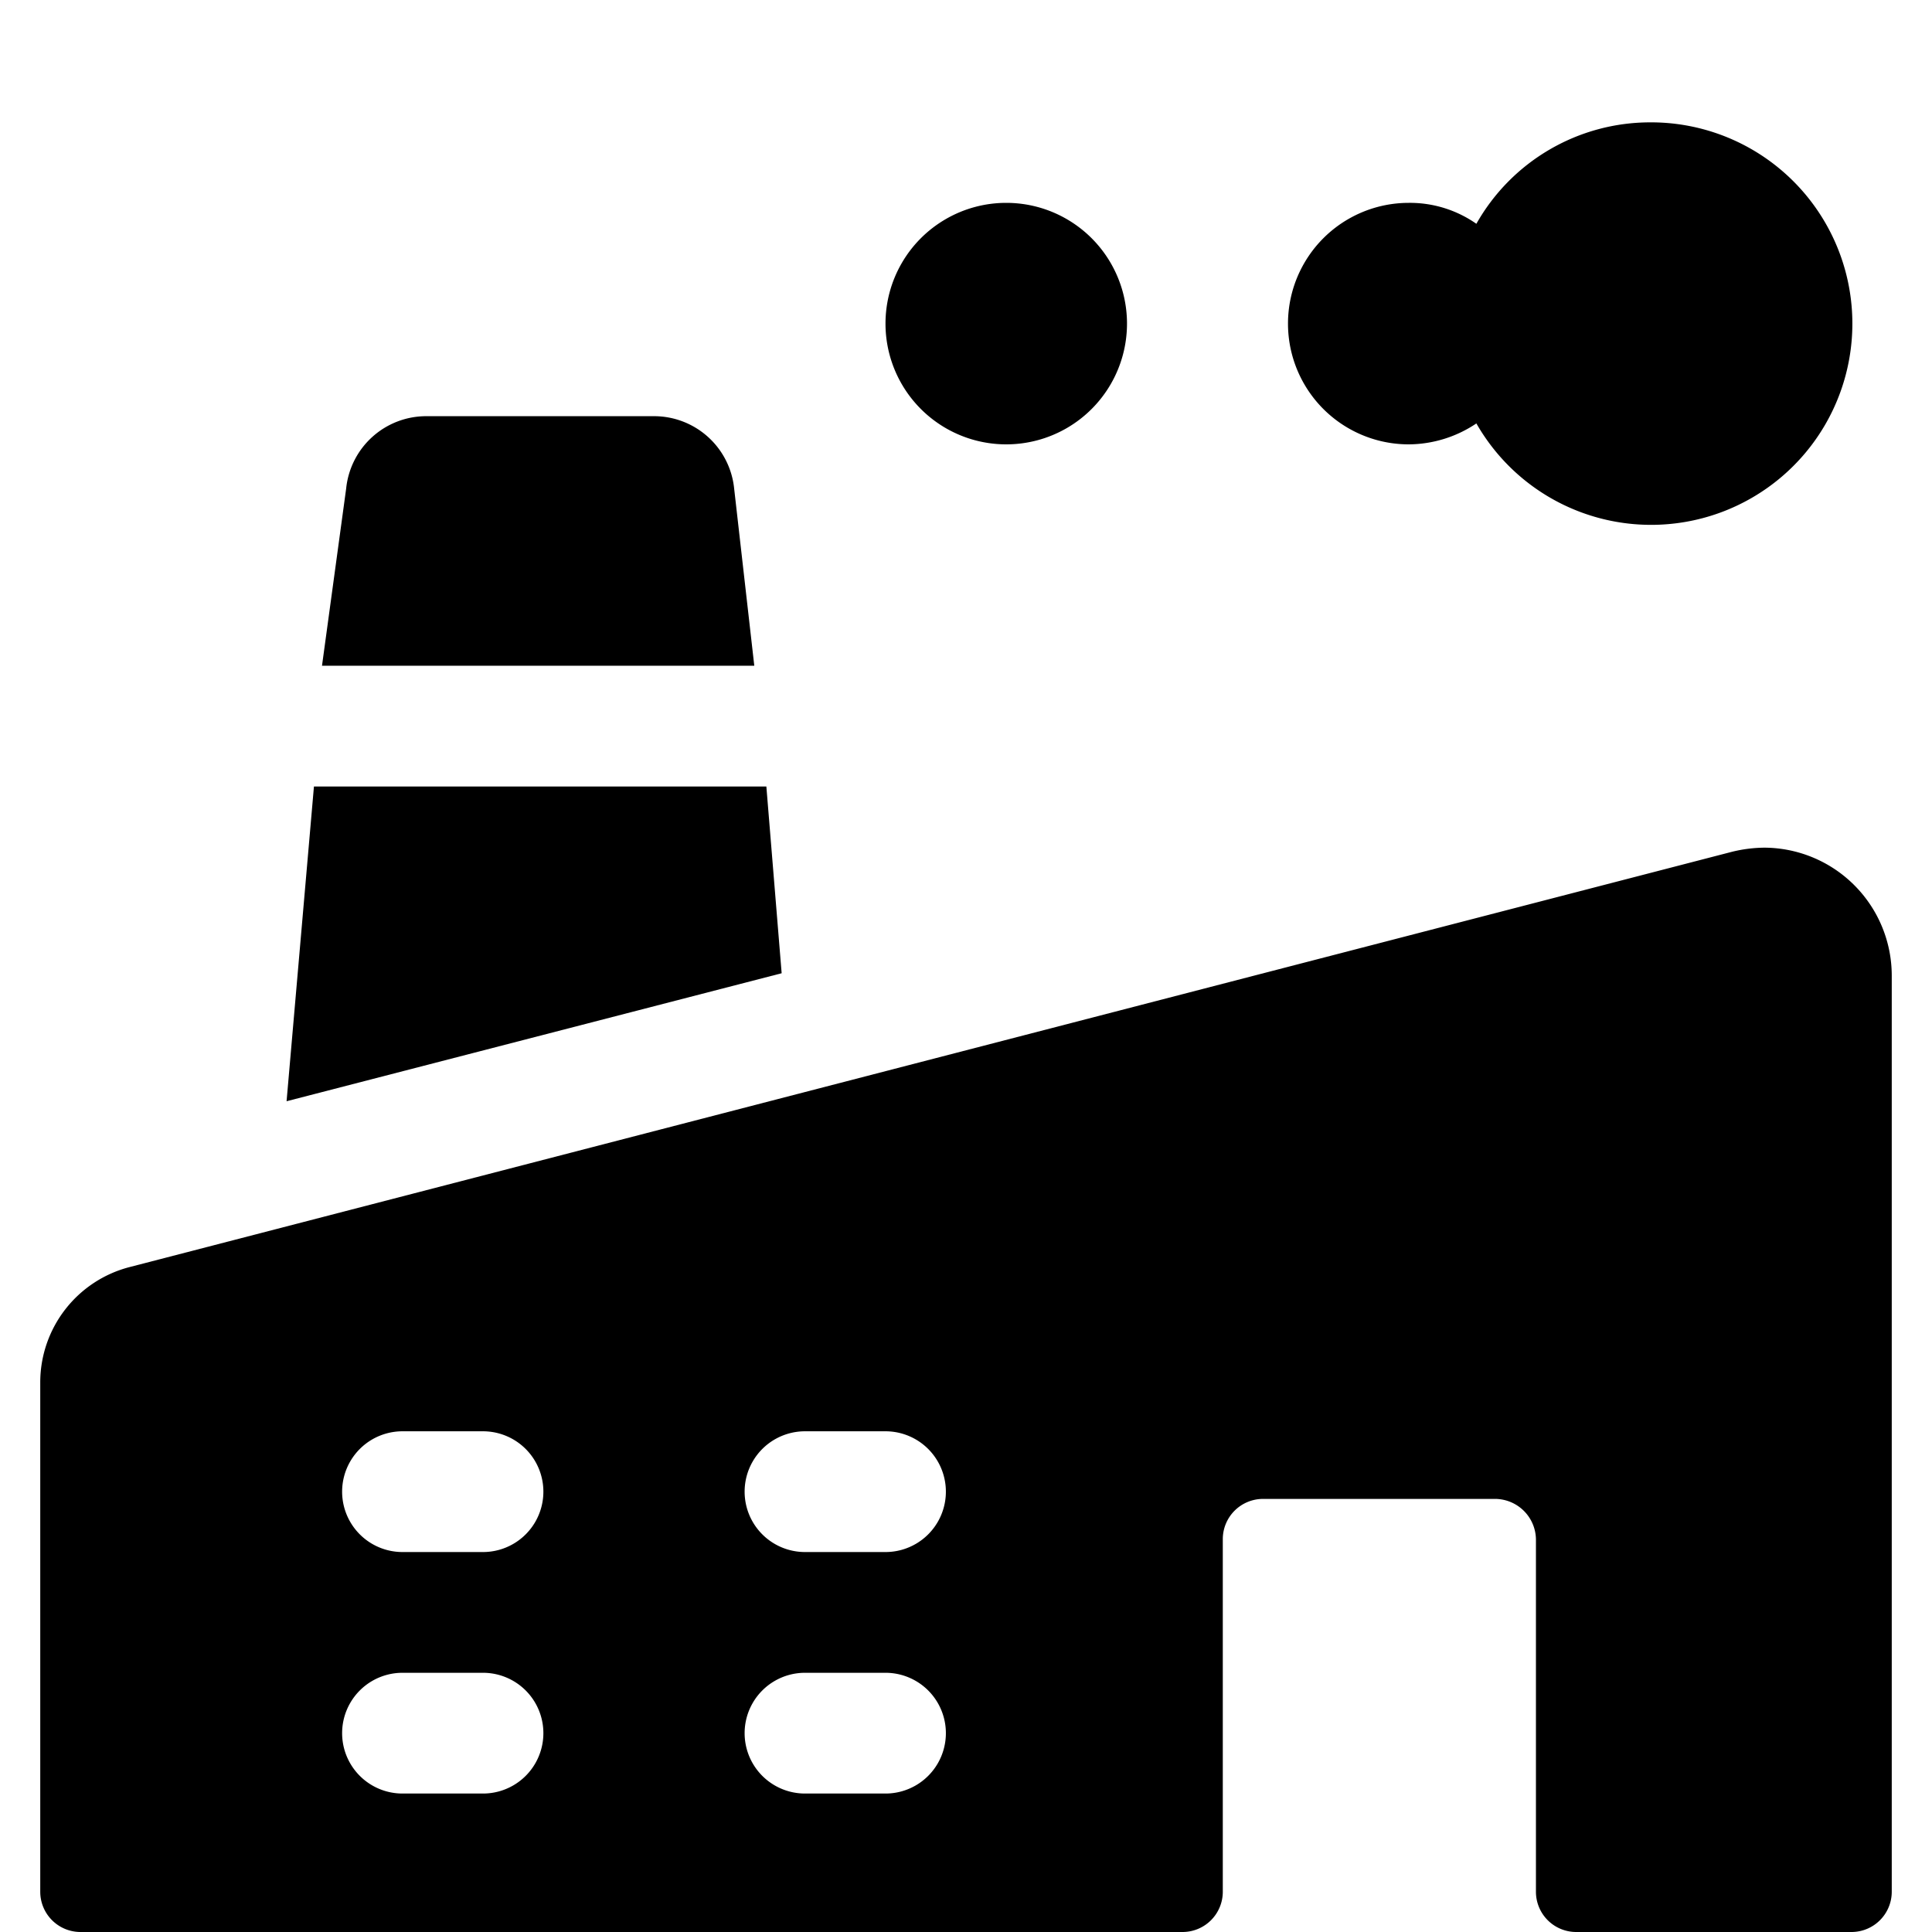
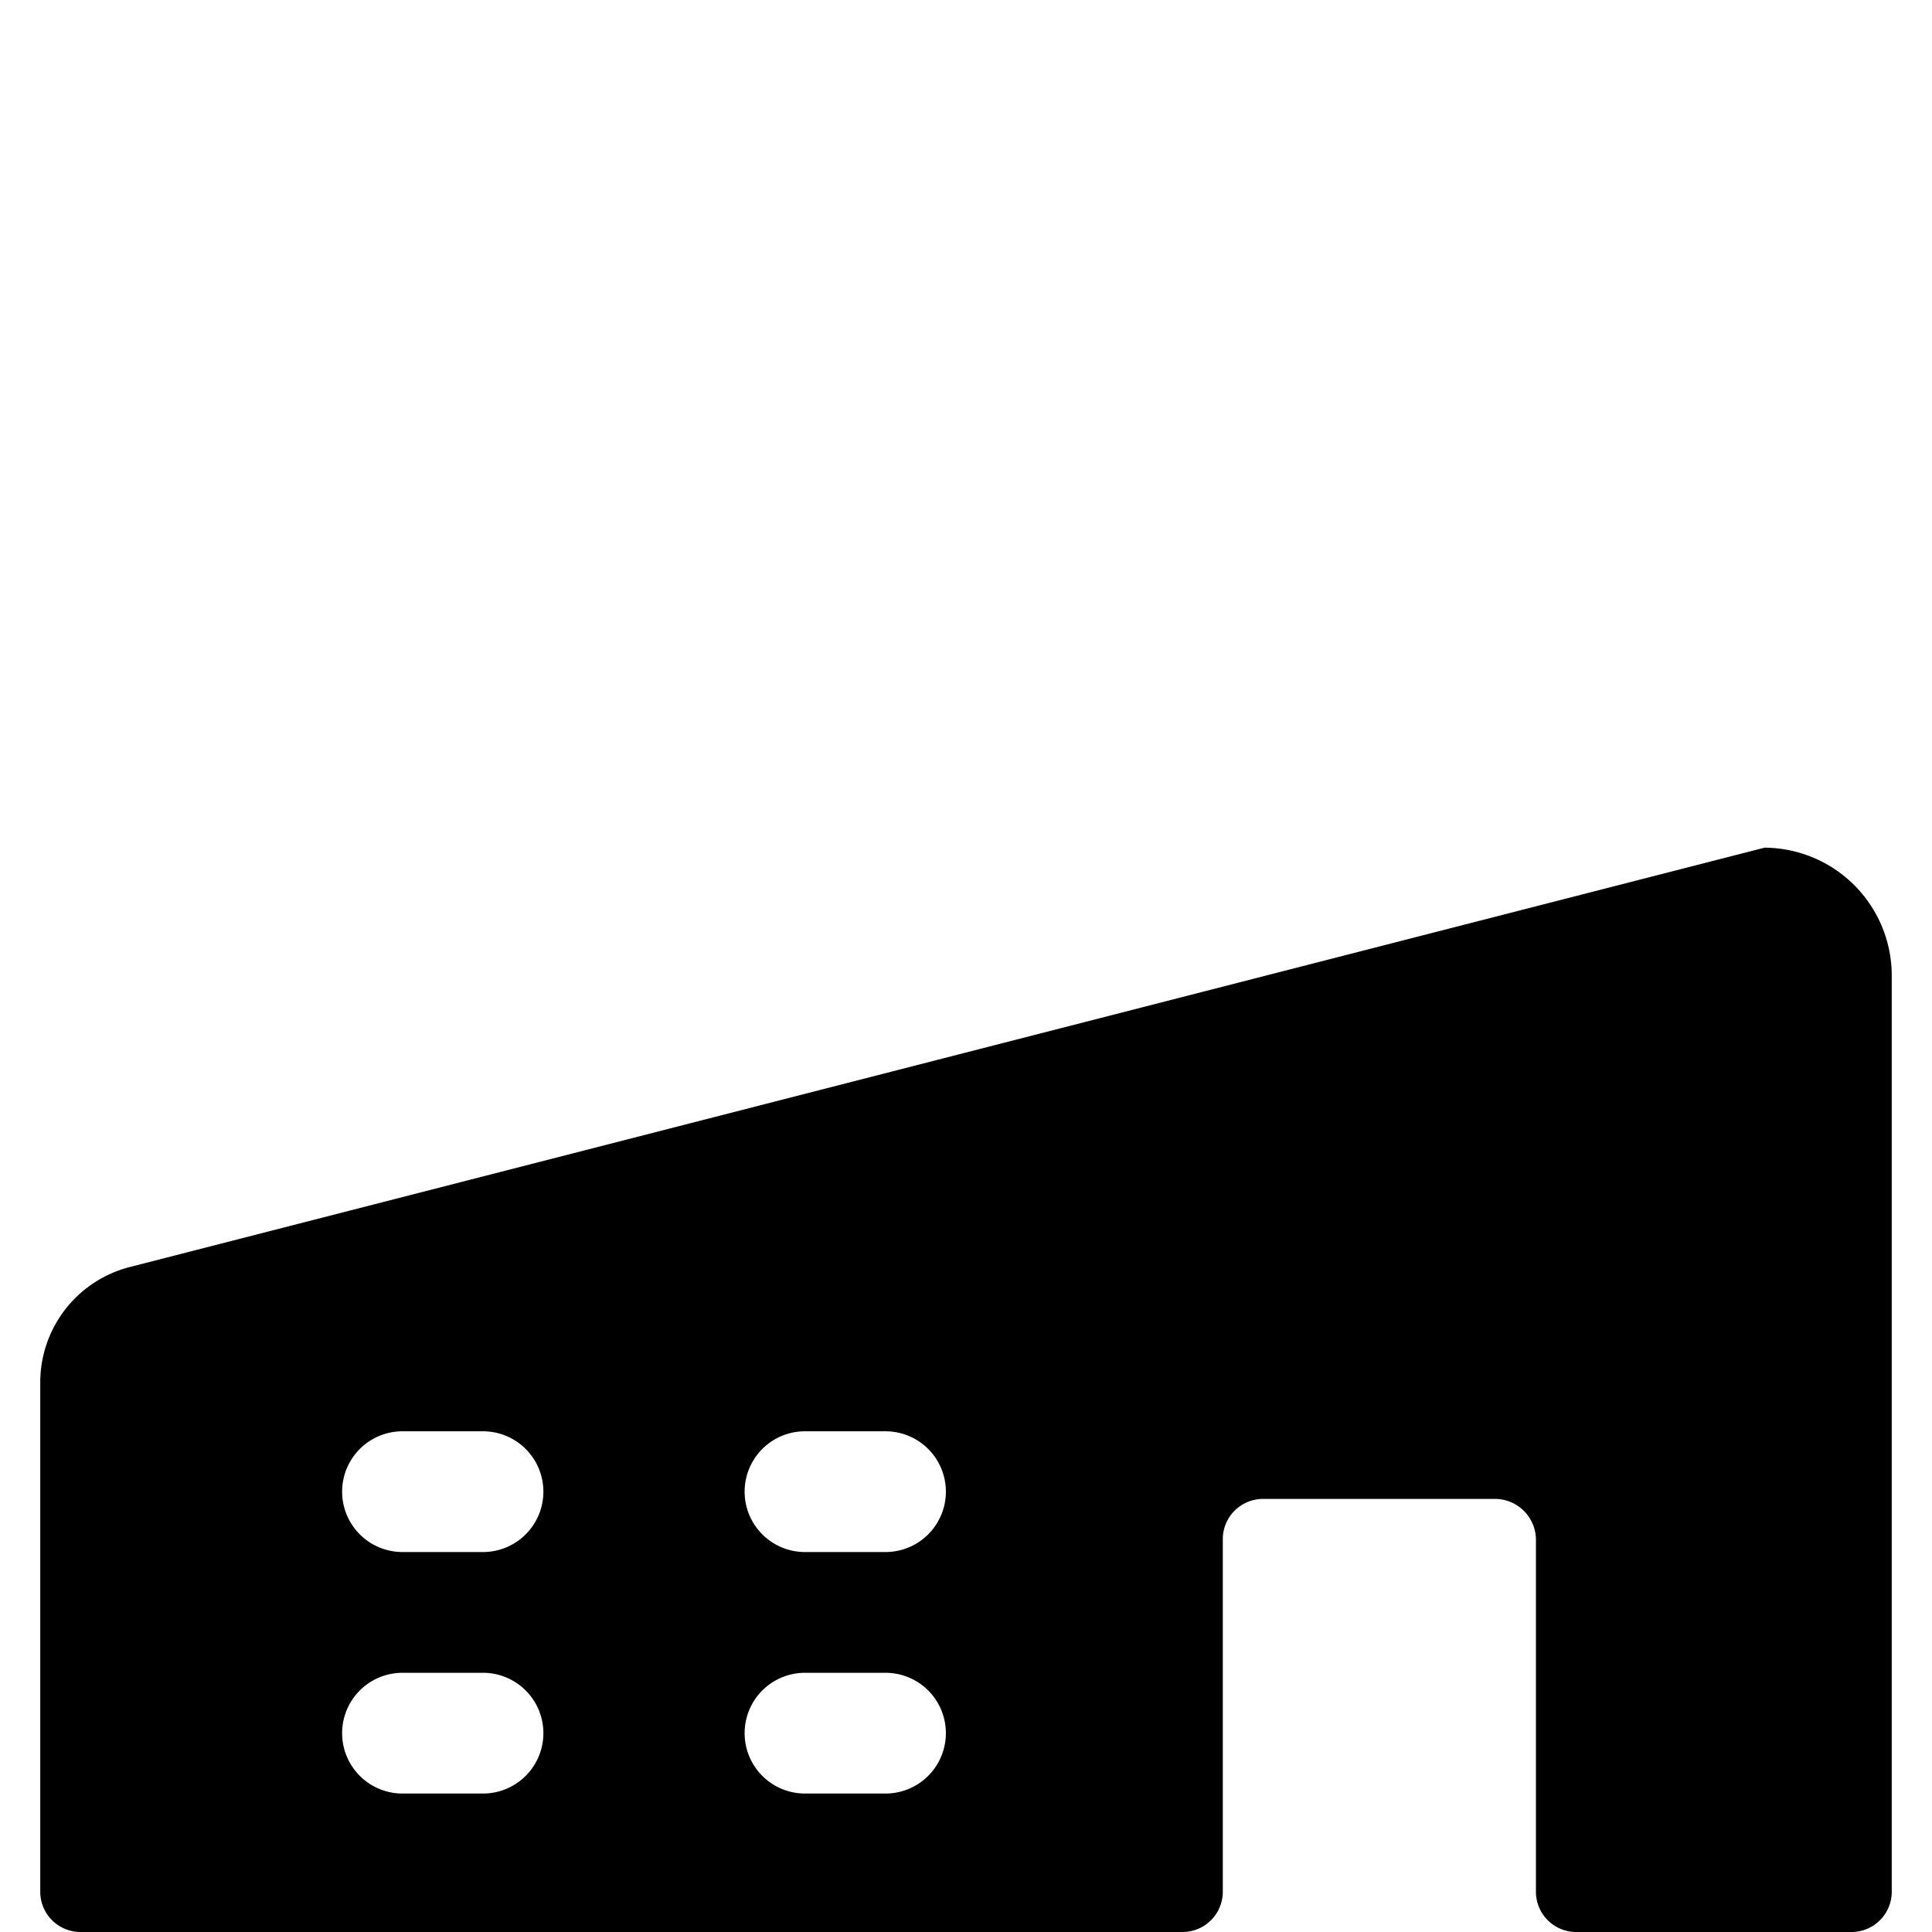
<svg xmlns="http://www.w3.org/2000/svg" viewBox="0 0 24 24">
  <g>
-     <path d="m9.37 8.27 -0.25 -2.2a1 1 0 0 0 -1 -0.9H5.3a1 1 0 0 0 -1 0.9L4 8.27Z" fill="#000000" stroke-width="1" />
-     <path d="m9.71 12.09 -0.19 -2.32 -5.62 0 -0.34 3.91 6.15 -1.59z" fill="#000000" stroke-width="1" />
-     <path d="M20.5 1.52a2.48 2.48 0 0 0 -2.16 1.26 1.44 1.44 0 0 0 -0.84 -0.26 1.5 1.5 0 0 0 0 3 1.52 1.52 0 0 0 0.84 -0.26 2.5 2.5 0 1 0 2.16 -3.74Z" fill="#000000" stroke-width="1" />
-     <path d="M11 4.02a1.5 1.5 0 1 0 3 0 1.5 1.5 0 1 0 -3 0" fill="#000000" stroke-width="1" />
-     <path d="M21.92 10.53a1.75 1.75 0 0 0 -0.4 0.05L1.61 15.74A1.48 1.48 0 0 0 0.5 17.17v6.33a0.5 0.5 0 0 0 0.5 0.5h13.69a0.5 0.5 0 0 0 0.5 -0.5v-4.38a0.5 0.5 0 0 1 0.5 -0.5h2.89a0.51 0.51 0 0 1 0.5 0.5v4.38a0.5 0.5 0 0 0 0.5 0.5H23a0.5 0.5 0 0 0 0.5 -0.5V12.12a1.59 1.59 0 0 0 -1.58 -1.59ZM6 22.28H5a0.75 0.75 0 0 1 0 -1.5h1a0.75 0.75 0 0 1 0 1.5Zm0 -3H5a0.75 0.75 0 0 1 0 -1.5h1a0.75 0.75 0 0 1 0 1.5Zm5 3h-1a0.75 0.75 0 0 1 0 -1.5h1a0.75 0.75 0 0 1 0 1.5Zm0 -3h-1a0.75 0.75 0 0 1 0 -1.5h1a0.75 0.75 0 0 1 0 1.5Z" fill="#000000" stroke-width="1" />
+     <path d="M21.92 10.53L1.61 15.74A1.48 1.48 0 0 0 0.5 17.17v6.33a0.5 0.5 0 0 0 0.5 0.5h13.69a0.5 0.5 0 0 0 0.5 -0.5v-4.38a0.5 0.5 0 0 1 0.5 -0.5h2.89a0.51 0.51 0 0 1 0.5 0.5v4.38a0.5 0.5 0 0 0 0.5 0.5H23a0.5 0.5 0 0 0 0.5 -0.5V12.12a1.59 1.59 0 0 0 -1.58 -1.59ZM6 22.28H5a0.75 0.75 0 0 1 0 -1.5h1a0.75 0.75 0 0 1 0 1.5Zm0 -3H5a0.75 0.75 0 0 1 0 -1.5h1a0.75 0.75 0 0 1 0 1.5Zm5 3h-1a0.75 0.75 0 0 1 0 -1.5h1a0.75 0.75 0 0 1 0 1.5Zm0 -3h-1a0.75 0.75 0 0 1 0 -1.5h1a0.75 0.75 0 0 1 0 1.5Z" fill="#000000" stroke-width="1" />
  </g>
</svg>